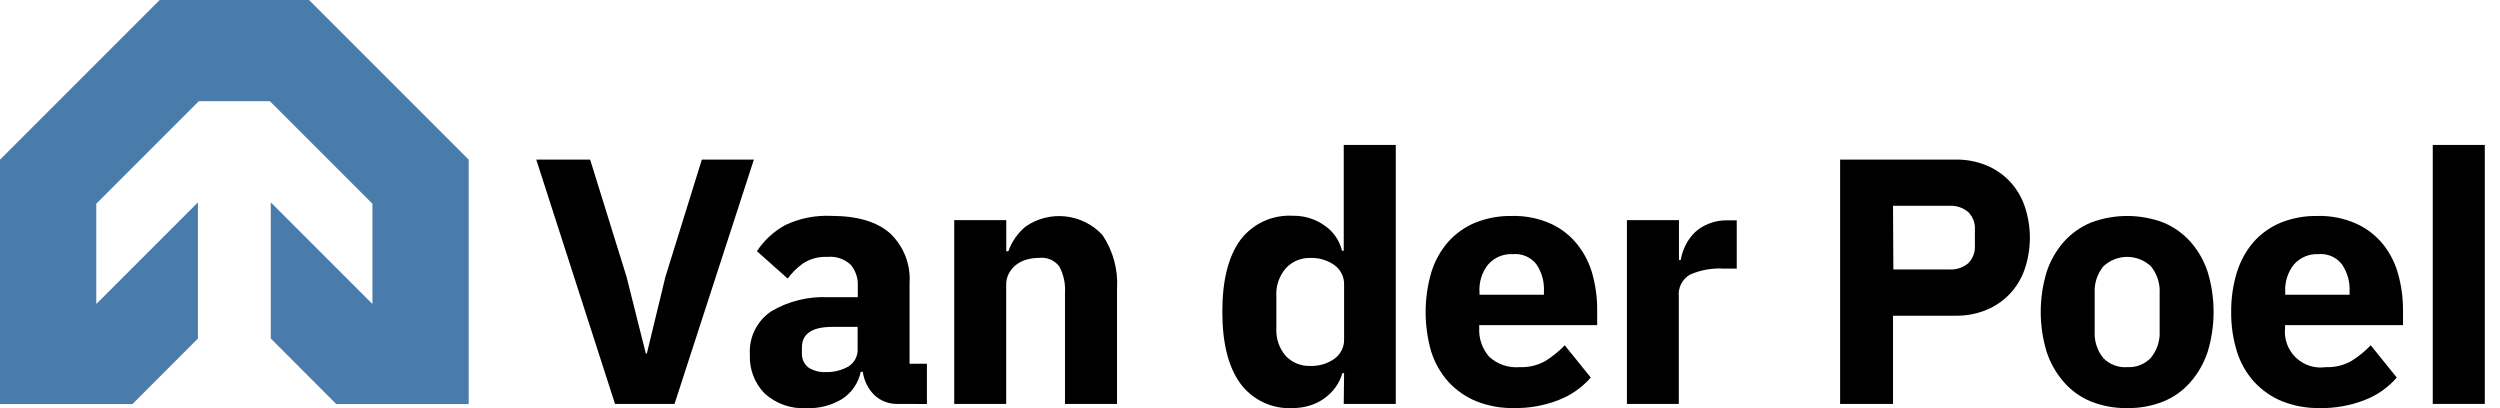
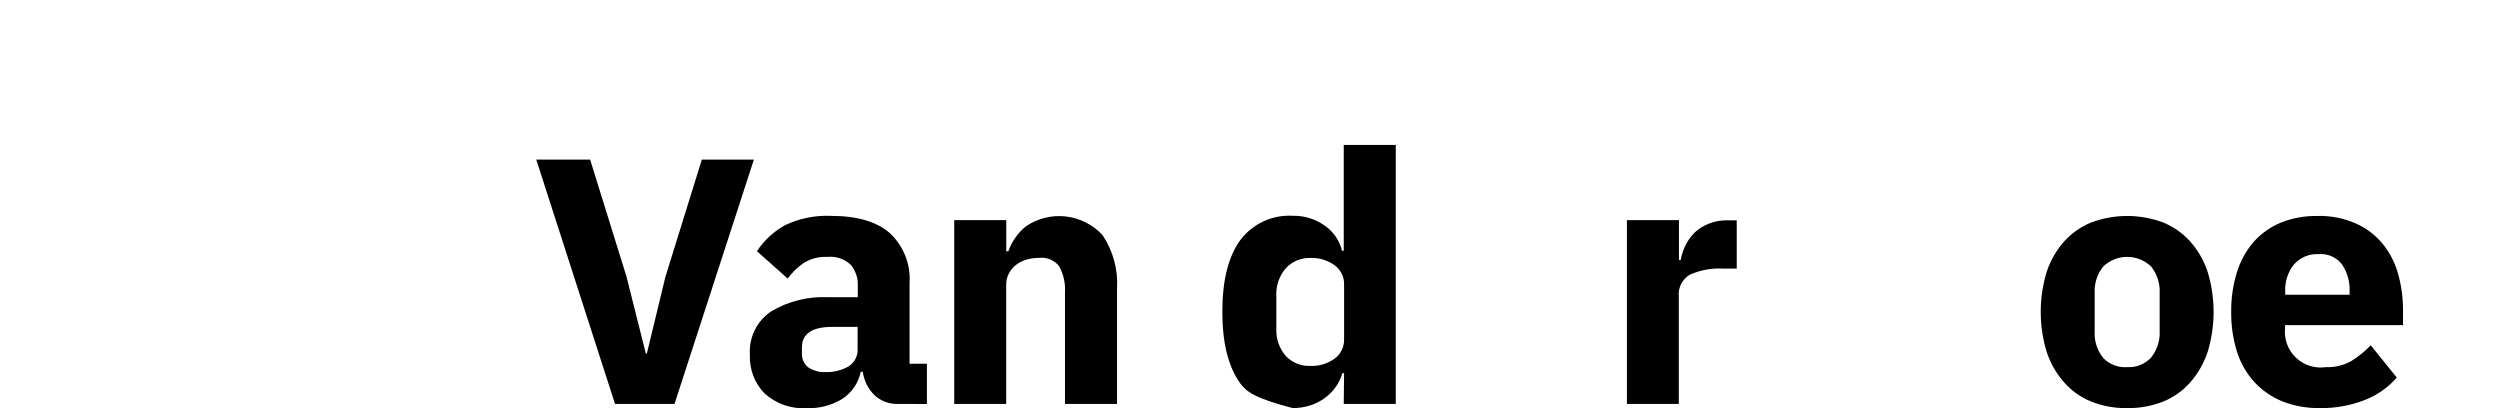
<svg xmlns="http://www.w3.org/2000/svg" width="147" height="24" viewBox="0 0 147 24" fill="none">
  <g id="Logo">
-     <path id="Vector" d="M19.772 23.76H27.56V9.389L18.171 0H9.389L0 9.389V23.76H7.788L11.638 19.905V11.898L5.661 17.875V11.98L11.689 5.952H15.871L21.899 11.98V17.875L15.922 11.898V19.905L19.772 23.76Z" fill="#497CAB" />
    <path id="Vector_2" d="M36.163 23.75L31.532 9.384H34.7L36.842 16.279L37.974 20.787H38.035L39.126 16.279L41.268 9.384H44.328L39.662 23.75H36.163Z" fill="black" />
    <path id="Vector_3" d="M52.794 23.75C52.287 23.767 51.795 23.583 51.422 23.24C51.046 22.87 50.803 22.386 50.733 21.863H50.611C50.544 22.188 50.412 22.496 50.225 22.77C50.038 23.044 49.798 23.279 49.52 23.459C48.894 23.838 48.17 24.026 47.439 24C46.989 24.028 46.539 23.966 46.113 23.819C45.688 23.671 45.296 23.439 44.961 23.138C44.667 22.838 44.439 22.481 44.29 22.088C44.141 21.696 44.074 21.278 44.093 20.858C44.06 20.361 44.157 19.864 44.377 19.416C44.596 18.969 44.929 18.587 45.343 18.309C46.365 17.703 47.543 17.413 48.729 17.477H50.438V16.814C50.462 16.362 50.314 15.918 50.025 15.57C49.841 15.399 49.622 15.268 49.384 15.188C49.145 15.108 48.893 15.08 48.643 15.106C48.134 15.08 47.63 15.218 47.204 15.498C46.864 15.743 46.564 16.041 46.317 16.381L44.507 14.769C44.928 14.133 45.496 13.608 46.164 13.239C47.008 12.838 47.938 12.65 48.872 12.694C50.405 12.694 51.558 13.034 52.33 13.714C52.728 14.088 53.038 14.546 53.237 15.055C53.437 15.564 53.52 16.111 53.482 16.656V21.389H54.502V23.755L52.794 23.75ZM48.571 21.878C49.029 21.89 49.482 21.777 49.882 21.552C50.06 21.443 50.206 21.287 50.302 21.1C50.398 20.914 50.442 20.705 50.428 20.496V19.221H48.944C47.75 19.221 47.153 19.624 47.153 20.425V20.736C47.141 20.9 47.169 21.064 47.233 21.215C47.298 21.366 47.398 21.499 47.526 21.603C47.836 21.805 48.202 21.901 48.571 21.878Z" fill="black" />
    <path id="Vector_4" d="M56.109 23.75V12.944H59.169V14.774H59.291C59.493 14.205 59.846 13.701 60.311 13.316C60.999 12.842 61.836 12.633 62.666 12.727C63.496 12.82 64.264 13.211 64.83 13.826C65.454 14.759 65.754 15.872 65.681 16.993V23.75H62.621V17.227C62.658 16.688 62.544 16.149 62.29 15.672C62.156 15.492 61.977 15.351 61.771 15.261C61.565 15.172 61.34 15.138 61.117 15.162C60.874 15.162 60.633 15.193 60.398 15.254C60.171 15.312 59.958 15.414 59.77 15.555C59.588 15.691 59.437 15.865 59.327 16.065C59.216 16.277 59.16 16.514 59.164 16.753V23.75H56.109Z" fill="black" />
-     <path id="Vector_5" d="M79.033 21.94H78.931C78.849 22.23 78.718 22.504 78.543 22.75C78.364 23.005 78.144 23.227 77.89 23.408C77.63 23.601 77.338 23.747 77.028 23.842C76.699 23.946 76.354 23.998 76.008 23.995C75.413 24.029 74.819 23.913 74.28 23.658C73.741 23.403 73.275 23.018 72.923 22.536C72.223 21.567 71.873 20.165 71.873 18.329C71.873 16.488 72.224 15.091 72.923 14.127C73.281 13.648 73.752 13.265 74.294 13.014C74.836 12.763 75.433 12.651 76.029 12.688C76.695 12.676 77.348 12.878 77.89 13.265C78.402 13.614 78.765 14.141 78.91 14.744H79.012V8.522H82.072V23.75H79.012L79.033 21.94ZM77.039 21.516C77.549 21.538 78.051 21.389 78.467 21.093C78.65 20.961 78.797 20.786 78.896 20.583C78.995 20.38 79.042 20.156 79.033 19.93V16.753C79.042 16.528 78.995 16.303 78.896 16.101C78.797 15.898 78.65 15.722 78.467 15.59C78.05 15.296 77.548 15.148 77.039 15.167C76.77 15.16 76.504 15.211 76.257 15.315C76.009 15.42 75.787 15.576 75.606 15.774C75.209 16.233 75.009 16.831 75.05 17.436V19.308C75.018 19.907 75.221 20.494 75.616 20.945C75.8 21.135 76.021 21.284 76.266 21.382C76.512 21.481 76.775 21.526 77.039 21.516Z" fill="black" />
-     <path id="Vector_6" d="M89.018 23.995C88.265 24.008 87.516 23.873 86.815 23.597C86.193 23.344 85.634 22.957 85.178 22.465C84.716 21.951 84.368 21.344 84.158 20.685C83.716 19.163 83.716 17.546 84.158 16.024C84.357 15.367 84.69 14.759 85.137 14.239C85.577 13.743 86.123 13.353 86.734 13.097C87.419 12.821 88.152 12.686 88.891 12.699C89.68 12.676 90.465 12.831 91.186 13.153C91.797 13.431 92.334 13.851 92.751 14.377C93.164 14.896 93.466 15.495 93.639 16.136C93.824 16.816 93.917 17.517 93.914 18.222V19.119H86.978V19.283C86.946 19.897 87.152 20.5 87.555 20.966C87.796 21.191 88.082 21.363 88.394 21.47C88.705 21.577 89.037 21.617 89.365 21.588C89.901 21.61 90.431 21.479 90.895 21.21C91.3 20.953 91.674 20.648 92.007 20.303L93.537 22.2C93.024 22.786 92.376 23.239 91.65 23.521C90.812 23.848 89.918 24.009 89.018 23.995ZM88.957 14.943C88.685 14.927 88.412 14.974 88.161 15.079C87.909 15.184 87.684 15.345 87.504 15.55C87.14 16.007 86.959 16.583 86.994 17.166V17.329H90.783V17.146C90.814 16.581 90.662 16.021 90.349 15.55C90.188 15.339 89.975 15.173 89.731 15.067C89.488 14.96 89.222 14.918 88.957 14.943Z" fill="black" />
+     <path id="Vector_5" d="M79.033 21.94H78.931C78.849 22.23 78.718 22.504 78.543 22.75C78.364 23.005 78.144 23.227 77.89 23.408C77.63 23.601 77.338 23.747 77.028 23.842C76.699 23.946 76.354 23.998 76.008 23.995C73.741 23.403 73.275 23.018 72.923 22.536C72.223 21.567 71.873 20.165 71.873 18.329C71.873 16.488 72.224 15.091 72.923 14.127C73.281 13.648 73.752 13.265 74.294 13.014C74.836 12.763 75.433 12.651 76.029 12.688C76.695 12.676 77.348 12.878 77.89 13.265C78.402 13.614 78.765 14.141 78.91 14.744H79.012V8.522H82.072V23.75H79.012L79.033 21.94ZM77.039 21.516C77.549 21.538 78.051 21.389 78.467 21.093C78.65 20.961 78.797 20.786 78.896 20.583C78.995 20.38 79.042 20.156 79.033 19.93V16.753C79.042 16.528 78.995 16.303 78.896 16.101C78.797 15.898 78.65 15.722 78.467 15.59C78.05 15.296 77.548 15.148 77.039 15.167C76.77 15.16 76.504 15.211 76.257 15.315C76.009 15.42 75.787 15.576 75.606 15.774C75.209 16.233 75.009 16.831 75.05 17.436V19.308C75.018 19.907 75.221 20.494 75.616 20.945C75.8 21.135 76.021 21.284 76.266 21.382C76.512 21.481 76.775 21.526 77.039 21.516Z" fill="black" />
    <path id="Vector_7" d="M95.663 23.75V12.944H98.723V15.289H98.825C98.878 14.986 98.974 14.693 99.111 14.417C99.25 14.137 99.434 13.882 99.657 13.663C99.894 13.442 100.171 13.269 100.473 13.153C100.826 13.013 101.204 12.945 101.584 12.954H102.12V15.794H101.355C100.675 15.753 99.995 15.874 99.371 16.146C99.149 16.275 98.969 16.466 98.852 16.695C98.735 16.923 98.687 17.181 98.713 17.436V23.75H95.663Z" fill="black" />
-     <path id="Vector_8" d="M108.199 23.75V9.384H114.992C115.612 9.373 116.229 9.489 116.802 9.725C117.318 9.937 117.784 10.255 118.169 10.659C118.56 11.076 118.859 11.572 119.046 12.112C119.461 13.322 119.461 14.636 119.046 15.845C118.858 16.382 118.559 16.874 118.169 17.289C117.784 17.692 117.318 18.01 116.802 18.222C116.229 18.458 115.612 18.574 114.992 18.564H111.31V23.75H108.199ZM111.33 15.845H114.62C115.019 15.87 115.412 15.742 115.721 15.488C115.862 15.351 115.97 15.186 116.04 15.002C116.109 14.819 116.138 14.623 116.124 14.428V13.52C116.138 13.324 116.109 13.128 116.04 12.945C115.97 12.762 115.862 12.596 115.721 12.459C115.412 12.205 115.019 12.077 114.62 12.102H111.31L111.33 15.845Z" fill="black" />
    <path id="Vector_9" d="M125.074 23.995C124.347 24.008 123.624 23.877 122.948 23.607C122.338 23.359 121.795 22.971 121.362 22.475C120.905 21.953 120.558 21.344 120.342 20.685C119.879 19.155 119.879 17.523 120.342 15.993C120.556 15.335 120.903 14.727 121.362 14.208C121.8 13.72 122.342 13.337 122.948 13.086C124.32 12.57 125.834 12.57 127.206 13.086C127.812 13.337 128.354 13.72 128.792 14.208C129.251 14.727 129.598 15.335 129.812 15.993C130.275 17.523 130.275 19.155 129.812 20.685C129.596 21.344 129.249 21.953 128.792 22.475C128.359 22.971 127.816 23.359 127.206 23.607C126.528 23.877 125.804 24.009 125.074 23.995ZM125.074 21.588C125.335 21.604 125.595 21.562 125.838 21.466C126.08 21.37 126.298 21.222 126.477 21.032C126.839 20.587 127.021 20.023 126.987 19.451V17.248C127.021 16.674 126.839 16.108 126.477 15.662C126.098 15.305 125.597 15.105 125.077 15.105C124.556 15.105 124.056 15.305 123.677 15.662C123.315 16.108 123.133 16.674 123.167 17.248V19.476C123.133 20.049 123.315 20.613 123.677 21.057C123.857 21.242 124.076 21.386 124.317 21.477C124.558 21.569 124.817 21.607 125.074 21.588Z" fill="black" />
    <path id="Vector_10" d="M136.396 23.995C135.643 24.007 134.894 23.872 134.193 23.597C133.572 23.342 133.014 22.956 132.556 22.465C132.091 21.952 131.743 21.345 131.536 20.685C131.299 19.926 131.184 19.134 131.194 18.339C131.185 17.555 131.297 16.774 131.526 16.024C131.725 15.368 132.056 14.761 132.5 14.239C132.94 13.743 133.485 13.353 134.096 13.097C134.783 12.821 135.518 12.686 136.258 12.699C137.048 12.676 137.832 12.831 138.553 13.153C139.168 13.432 139.71 13.851 140.134 14.377C140.546 14.896 140.846 15.495 141.017 16.136C141.204 16.815 141.298 17.517 141.297 18.222V19.119H134.361V19.283C134.327 19.602 134.366 19.925 134.475 20.227C134.585 20.529 134.762 20.801 134.994 21.024C135.225 21.246 135.505 21.413 135.81 21.511C136.116 21.608 136.441 21.635 136.758 21.588C137.294 21.61 137.824 21.479 138.288 21.21C138.694 20.953 139.067 20.648 139.4 20.303L140.93 22.2C140.42 22.787 139.774 23.24 139.048 23.521C138.203 23.85 137.303 24.011 136.396 23.995ZM136.335 14.943C136.063 14.928 135.791 14.975 135.539 15.08C135.287 15.185 135.063 15.346 134.881 15.55C134.52 16.008 134.339 16.583 134.371 17.166V17.329H138.156V17.146C138.183 16.58 138.028 16.02 137.712 15.55C137.552 15.341 137.342 15.176 137.101 15.07C136.86 14.964 136.597 14.92 136.335 14.943Z" fill="black" />
-     <path id="Vector_11" d="M143.046 23.75V8.522H146.106V23.75H143.046Z" fill="black" />
  </g>
</svg>